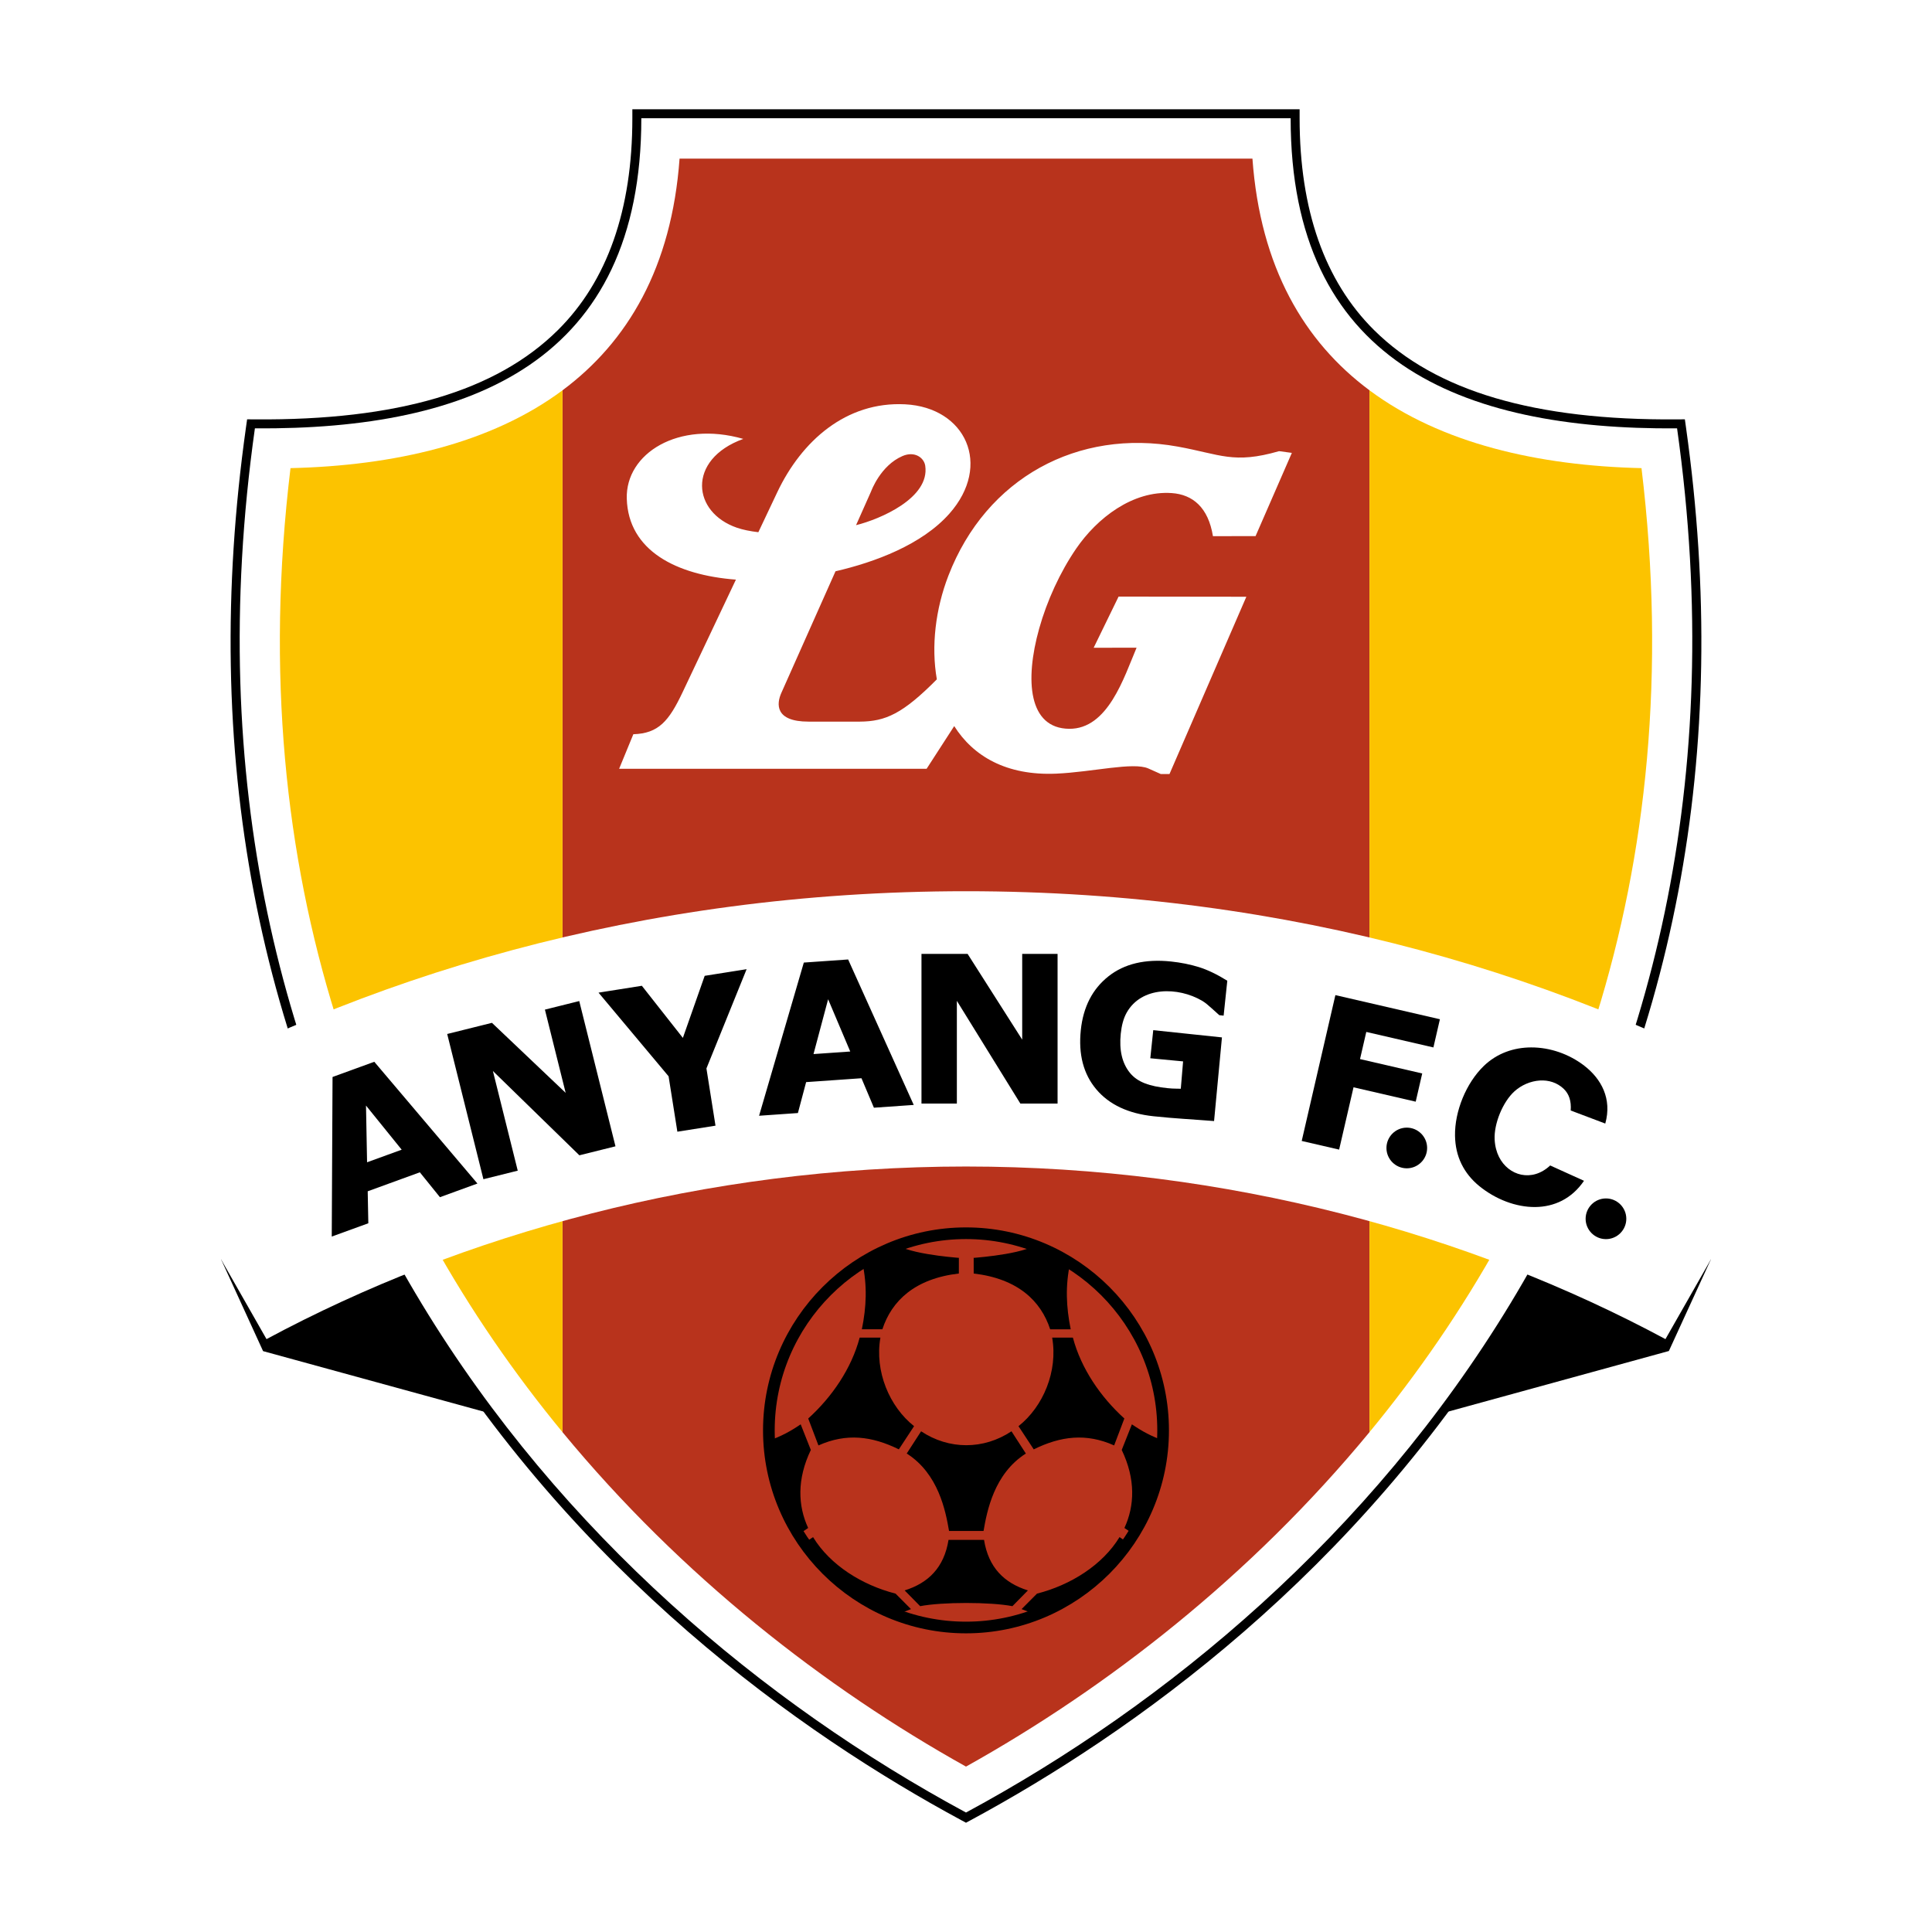
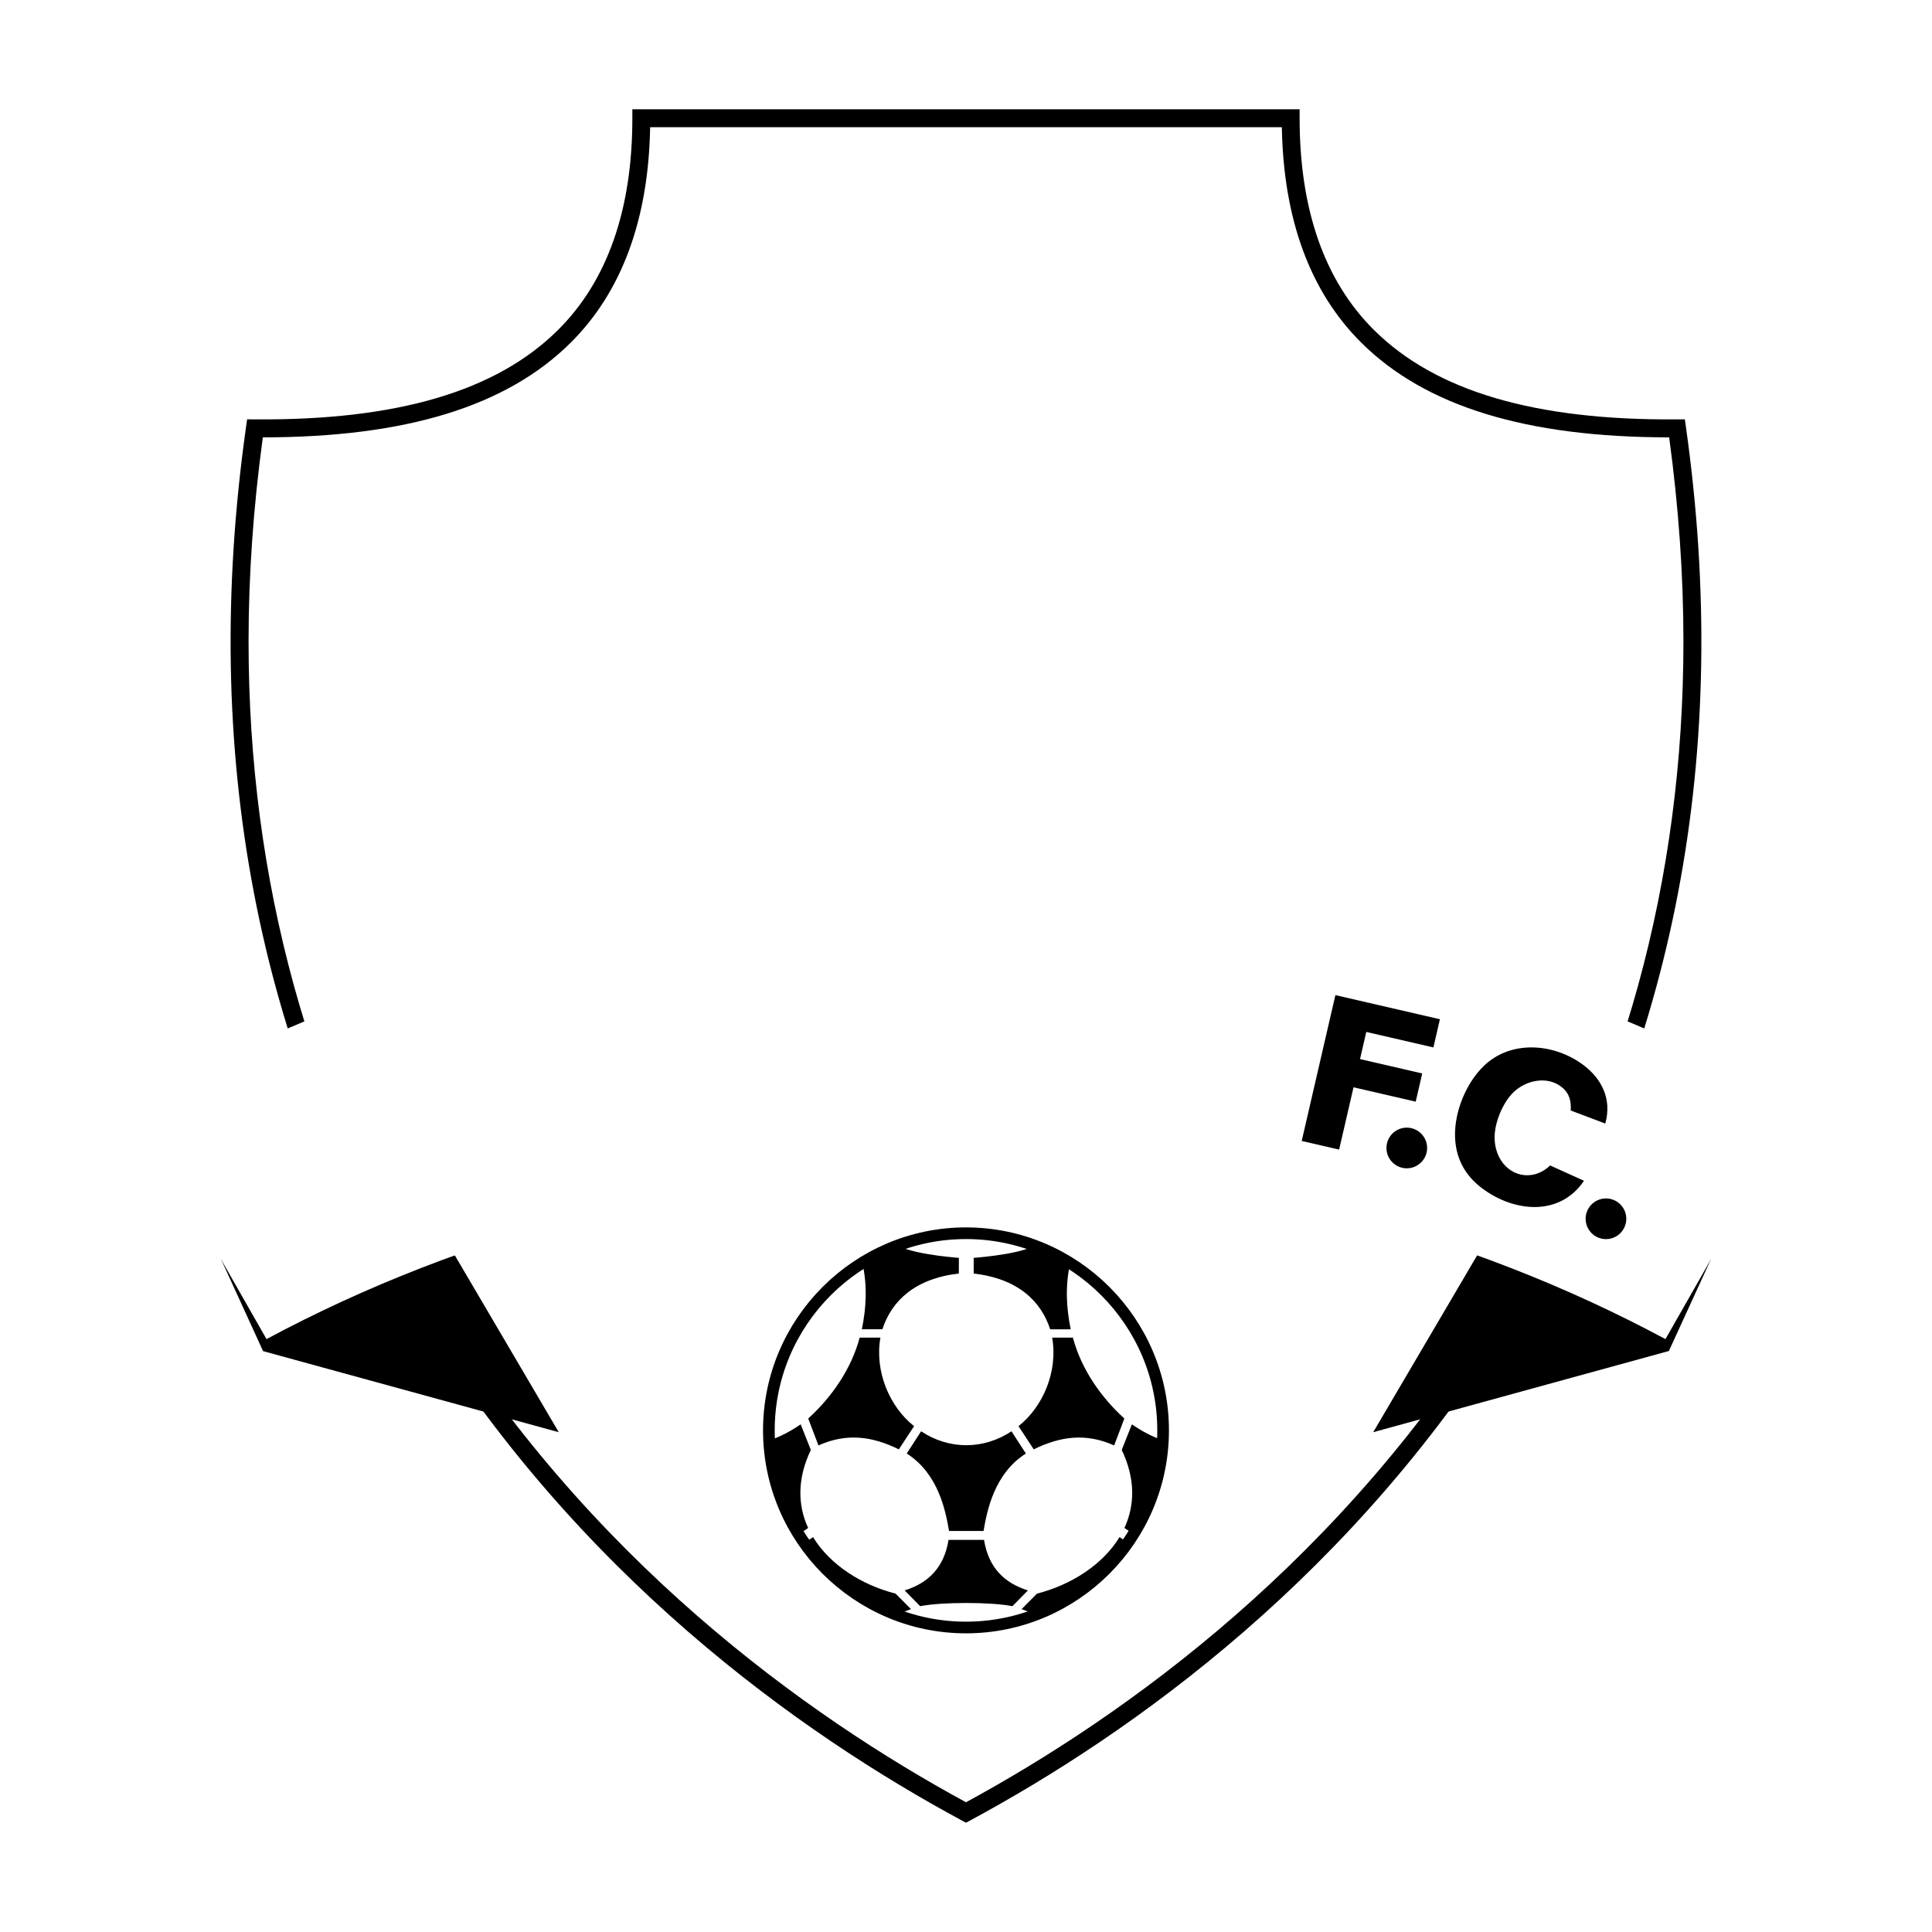
<svg xmlns="http://www.w3.org/2000/svg" version="1.1" id="Calque_1" width="192.756" height="192.756" viewBox="0 0 192.756 192.756" style="overflow:visible;enable-background:new 0 0 192.756 192.756;" xml:space="preserve">
  <g>
    <polygon style="fill-rule:evenodd;clip-rule:evenodd;fill:#FFFFFF;" points="0,0 192.756,0 192.756,192.756 0,192.756 0,0  " />
    <path style="fill-rule:evenodd;clip-rule:evenodd;" d="M128.769,10.902H63.09v0.896c0,9.132-2.498,16.242-7.425,21.132   c-6.153,6.105-16.04,9.021-30.226,8.912l-0.784-0.006l-0.11,0.776c-4.575,32.458,1.069,62.043,16.772,87.939   c16.094,26.538,38.594,42.422,54.635,51.074l0.425,0.229l0.425-0.229c16.042-8.652,38.542-24.537,54.634-51.074   c15.704-25.896,21.349-55.481,16.772-87.939l-0.108-0.776l-0.785,0.006c-14.185,0.109-24.072-2.807-30.227-8.912   c-4.926-4.89-7.425-12-7.425-21.132v-0.896H128.769L128.769,10.902z M127.889,12.693c0.163,9.198,2.827,16.435,7.939,21.507   c6.391,6.342,16.44,9.431,30.704,9.435c0.941,6.922,1.424,13.714,1.424,20.36c0,23.823-6.04,45.826-18.05,65.627   c-15.746,25.965-37.713,41.595-53.529,50.19c-15.816-8.596-37.782-24.226-53.529-50.19c-12.009-19.801-18.049-41.803-18.049-65.627   c0-6.646,0.482-13.438,1.424-20.36c14.263-0.004,24.313-3.092,30.704-9.435c5.112-5.073,7.776-12.31,7.938-21.507   C66.553,12.693,126.201,12.693,127.889,12.693L127.889,12.693z" />
-     <path style="fill-rule:evenodd;clip-rule:evenodd;" d="M149.776,121.162l20.912,4.503l-4.184,9.125l-29.499,8.101L149.776,121.162   L149.776,121.162z M42.978,121.162l-20.911,4.503l4.18,9.137l29.501,8.09L42.978,121.162L42.978,121.162z" />
-     <path style="fill-rule:evenodd;clip-rule:evenodd;fill:#FFFFFF;" d="M96.377,180.836c-40.254-21.711-80.884-67.589-70.946-138.099   c21.731,0.167,38.554-6.761,38.554-30.939h64.783c0,24.179,16.824,31.106,38.554,30.939   C177.261,113.247,136.631,159.125,96.377,180.836L96.377,180.836z" />
-     <path style="fill-rule:evenodd;clip-rule:evenodd;fill:#B8331C;" d="M96.377,176.254c-14.056-7.845-28.371-18.951-40.254-33.365   V38.939c6.505-4.841,10.892-12.258,11.677-23.114h57.156c0.783,10.855,5.17,18.272,11.675,23.114v103.95   C124.747,157.303,110.435,168.409,96.377,176.254L96.377,176.254z" />
-     <path style="fill-rule:evenodd;clip-rule:evenodd;fill:#FCC300;" d="M56.124,142.889c-19.225-23.321-32.08-55.305-27.141-96.183   c10.298-0.241,19.998-2.451,27.141-7.767V142.889L56.124,142.889z M136.631,38.939c7.145,5.316,16.843,7.526,27.142,7.767   c4.938,40.878-7.917,72.861-27.142,96.183V38.939L136.631,38.939z" />
+     <path style="fill-rule:evenodd;clip-rule:evenodd;" d="M149.776,121.162l20.912,4.503l-4.184,9.125l-29.499,8.101L149.776,121.162   L149.776,121.162M42.978,121.162l-20.911,4.503l4.18,9.137l29.501,8.09L42.978,121.162L42.978,121.162z" />
    <path style="fill-rule:evenodd;clip-rule:evenodd;fill:#FFFFFF;" d="M96.377,116.383c-26.124,0-50.339,6.768-69.787,17.221   l-13.263-23.266c22.415-12.907,50.729-21.421,83.05-21.421c32.322,0,60.636,8.514,83.049,21.421l-13.263,23.266   C146.716,123.15,122.502,116.383,96.377,116.383L96.377,116.383z" />
    <path style="fill:none;stroke:#000000;stroke-width:1.164;stroke-miterlimit:2.613;" d="M96.377,123.04   c10.833,0,19.667,8.833,19.667,19.669c0,10.833-8.835,19.667-19.667,19.667c-10.833,0-19.667-8.834-19.667-19.667   C76.71,131.873,85.544,123.04,96.377,123.04" />
-     <path style="fill-rule:evenodd;clip-rule:evenodd;" d="M47.634,118.081l-3.741,1.363l-2.005-2.483l-5.202,1.894l0.062,3.19   l-3.649,1.327l0.079-15.921l4.166-1.517L47.634,118.081L47.634,118.081z M40.076,114.705l-3.56-4.403l0.107,5.659L40.076,114.705   L40.076,114.705z M61.406,114.368l-3.601,0.897l-8.629-8.413l2.479,9.946l-3.425,0.853l-3.613-14.49l4.465-1.112l7.354,6.984   l-2.07-8.303l3.425-0.854L61.406,114.368L61.406,114.368z M74.49,96.696l-4.009,9.903l0.904,5.709l-3.804,0.602l-0.876-5.528   l-6.989-8.346l4.322-0.685l4.092,5.199l2.177-6.192L74.49,96.696L74.49,96.696z M91.163,110.239l-3.973,0.278l-1.241-2.941   l-5.522,0.387l-0.82,3.085l-3.874,0.271l4.464-15.283l4.422-0.309L91.163,110.239L91.163,110.239z M84.829,104.91l-2.207-5.214   l-1.458,5.469L84.829,104.91L84.829,104.91z M105.514,110.103h-3.712l-6.336-10.25v10.25h-3.53V95.168h4.601l5.448,8.556v-8.556   h3.529V110.103L105.514,110.103z M121.128,111.848c-2.333-0.184-3.839-0.248-6.03-0.478c-2.526-0.266-4.433-1.162-5.718-2.684   c-1.286-1.523-1.802-3.498-1.547-5.92c0.243-2.305,1.16-4.091,2.752-5.353c1.588-1.261,3.675-1.754,6.255-1.483   c0.979,0.103,1.902,0.289,2.766,0.556c0.867,0.269,1.813,0.723,2.842,1.362l-0.366,3.482l-0.43-0.044   c-0.169-0.159-0.421-0.386-0.754-0.679c-0.33-0.297-0.642-0.572-0.967-0.763c-2.395-1.396-6.036-1.45-7.523,1.188   c-0.326,0.581-0.505,1.29-0.589,2.094c-0.171,1.641,0.131,2.944,0.908,3.906c0.779,0.963,2.021,1.351,3.725,1.53   c0.146,0.016,0.31,0.028,0.483,0.04c0.179,0.012,0.729,0.019,0.873,0.021l0.229-2.728l-3.271-0.312l0.294-2.803l6.854,0.722   L121.128,111.848L121.128,111.848z" />
    <path style="fill-rule:evenodd;clip-rule:evenodd;" d="M91.805,160.248l-1.548-1.572c2.351-0.734,3.936-2.272,4.378-5.043   l3.543,0.001c0.441,2.77,2.028,4.308,4.377,5.042l-1.546,1.572C98.815,159.822,93.991,159.824,91.805,160.248L91.805,160.248z    M88.01,160.498c-3.121-1.476-5.796-3.75-7.758-6.555l0.867-0.585c1.694,2.783,4.878,4.782,8.233,5.638l1.537,1.544l-1.292,0.503   L88.01,160.498L88.01,160.498z M79.685,153.085c-1.715-2.744-2.772-5.938-2.949-9.358c1.204-0.431,2.09-0.904,3.149-1.621   l1.012,2.556c-1.396,2.915-1.295,5.562-0.267,7.785L79.685,153.085L79.685,153.085z M86.041,125.988   c0.002,0,0.004-0.001,0.006-0.003c0.09-0.057,0.182-0.113,0.274-0.168c0.045-0.027,0.092-0.054,0.138-0.081   c0.097-0.057,0.193-0.114,0.292-0.168c0.043-0.025,0.088-0.049,0.132-0.073c0.083-0.048,0.167-0.094,0.251-0.138   c0.056-0.029,0.111-0.06,0.167-0.088c0.097-0.052,0.194-0.102,0.292-0.149c0.043-0.022,0.087-0.044,0.131-0.065   c0.085-0.042,0.171-0.083,0.256-0.124c0.066-0.031,0.132-0.062,0.197-0.093c0.075-0.035,0.15-0.069,0.226-0.103   c0.077-0.034,0.154-0.068,0.232-0.102c0.062-0.028,0.125-0.053,0.187-0.08c0.084-0.034,0.169-0.069,0.255-0.104   c0.058-0.023,0.116-0.047,0.174-0.069c0.098-0.038,0.195-0.076,0.293-0.112c1.938,1.019,6.779,1.253,6.124,1.238l-0.003,1.553   c-4.382,0.51-6.699,2.716-7.63,5.565h-2.048C86.442,130.395,86.538,128.283,86.041,125.988L86.041,125.988z M94.686,152.747   c-0.342-2-1.052-5.713-4.221-7.729l1.433-2.217c2.788,1.85,6.229,1.85,9.018,0l1.434,2.217c-3.168,2.016-3.878,5.729-4.221,7.729   H94.686L94.686,152.747z M91.198,142.288c-2.461-1.941-3.948-5.479-3.359-8.833h-2.07c-0.825,3.103-2.771,5.93-5.133,8.069   l1.02,2.687c2.789-1.25,5.331-0.933,8.021,0.391L91.198,142.288L91.198,142.288z M104.805,160.498   c3.119-1.475,5.794-3.75,7.757-6.555l-0.867-0.585c-1.693,2.783-4.877,4.783-8.234,5.638l-1.536,1.544l1.292,0.503L104.805,160.498   L104.805,160.498z M113.13,153.085c1.714-2.744,2.771-5.938,2.947-9.358h-0.001c-1.203-0.43-2.09-0.902-3.148-1.621l-1.013,2.556   c1.395,2.915,1.295,5.563,0.268,7.785L113.13,153.085L113.13,153.085z M106.772,125.989c-0.003-0.001-0.004-0.002-0.007-0.004   c-0.09-0.057-0.181-0.113-0.273-0.168c-0.046-0.027-0.091-0.054-0.138-0.081c-0.098-0.057-0.194-0.113-0.293-0.168   c-0.043-0.025-0.088-0.049-0.131-0.073c-0.083-0.046-0.167-0.092-0.251-0.138c-0.055-0.029-0.111-0.059-0.168-0.088   c-0.097-0.05-0.193-0.102-0.29-0.149c-0.045-0.021-0.087-0.044-0.132-0.065c-0.085-0.042-0.172-0.083-0.256-0.124   c-0.065-0.031-0.133-0.062-0.198-0.093c-0.075-0.034-0.15-0.068-0.226-0.102c-0.076-0.035-0.154-0.068-0.23-0.102   c-0.062-0.027-0.125-0.054-0.188-0.08c-0.085-0.035-0.17-0.07-0.256-0.104c-0.057-0.023-0.116-0.047-0.173-0.069   c-0.099-0.038-0.195-0.075-0.295-0.112c-1.938,1.02-6.778,1.253-6.124,1.238l0.003,1.553c4.382,0.512,6.7,2.716,7.629,5.565h2.049   C106.372,130.395,106.276,128.284,106.772,125.989L106.772,125.989z M101.615,142.289c2.461-1.941,3.949-5.479,3.36-8.834h2.068   c0.824,3.103,2.771,5.93,5.134,8.069l-1.019,2.687c-2.79-1.25-5.332-0.931-8.022,0.392L101.615,142.289L101.615,142.289z" />
    <path style="fill-rule:evenodd;clip-rule:evenodd;" d="M160.227,119.568c1.118,0,2.03,0.912,2.03,2.03s-0.912,2.03-2.03,2.03   c-1.117,0-2.029-0.912-2.029-2.03S159.109,119.568,160.227,119.568L160.227,119.568z" />
    <path style="fill-rule:evenodd;clip-rule:evenodd;" d="M140.355,112.504c1.118,0,2.03,0.91,2.03,2.03   c0,1.117-0.912,2.029-2.03,2.029c-1.117,0-2.029-0.912-2.029-2.029C138.326,113.414,139.238,112.504,140.355,112.504   L140.355,112.504z" />
    <polygon style="fill-rule:evenodd;clip-rule:evenodd;" points="143.011,104.503 136.315,102.956 135.69,105.665 141.895,107.099    141.245,109.914 135.041,108.48 133.605,114.696 129.872,113.834 133.232,99.283 143.66,101.69 143.011,104.503  " />
    <path style="fill-rule:evenodd;clip-rule:evenodd;" d="M151.095,108.885c0.69-0.625,1.611-1.024,2.532-1.082   c0.862-0.053,1.727,0.194,2.399,0.845c0.516,0.499,0.755,1.207,0.684,2.147l3.449,1.303c0.691-2.47-0.4-4.463-2.094-5.77   c-1.501-1.16-3.418-1.834-5.304-1.827c-1.714,0.005-3.402,0.573-4.724,1.852c-1.757,1.699-2.91,4.52-2.87,6.961   c0.018,1.038,0.234,1.977,0.646,2.819c0.412,0.84,1.005,1.573,1.774,2.201c1.593,1.297,3.64,2.117,5.602,2.091   c1.842-0.024,3.607-0.795,4.848-2.617l-3.375-1.529c-1.819,1.706-4.168,1.03-5.108-0.858c-0.24-0.481-0.398-1.055-0.433-1.735   C149.043,112.116,149.931,109.938,151.095,108.885L151.095,108.885z" />
    <path style="fill-rule:evenodd;clip-rule:evenodd;fill:#FFFFFF;" d="M93.469,67.778c-3.396,3.428-5.117,4.204-7.683,4.218h-5.119   c-3.363,0-3.199-1.772-2.716-2.857l5.408-12.143c3.926-0.906,8.625-2.654,11.363-5.75c4.292-4.854,1.613-10.595-4.408-10.908   c-5.894-0.305-10.345,3.66-12.766,8.773l-1.887,3.987c-0.818-0.096-1.544-0.243-2.13-0.444c-2.235-0.768-3.475-2.44-3.488-4.179   c-0.015-1.794,1.275-3.662,4.118-4.686c-6.48-1.86-11.761,1.452-11.627,5.963c0.153,5.195,4.948,7.623,10.888,8.077l-5.32,11.236   c-1.364,2.882-2.401,4.111-4.913,4.188l-1.419,3.448h30.678l2.754-4.26c1.894,3.002,5.204,4.962,10.183,4.745   c3.586-0.157,7.687-1.186,9.188-0.515l1.237,0.553h0.87l7.668-17.687l-12.747-0.016l-2.487,5.105l4.282-0.005   c-1.262,2.979-2.858,8.134-6.732,8.091c-4.042-0.045-4.441-4.805-2.987-9.995c0.771-2.758,2.083-5.634,3.69-7.978   c2.085-3.045,5.639-5.817,9.542-5.545c2.08,0.146,3.638,1.419,4.106,4.299l4.252-0.006l3.621-8.304l-1.279-0.171   c-4.542,1.312-5.844,0.315-10.107-0.456c-4.966-0.898-9.74-0.125-13.746,2.095c-4.005,2.22-7.242,5.888-9.133,10.78   C93.334,60.769,92.891,64.48,93.469,67.778L93.469,67.778z M85.409,52.396l1.496-3.36c0.024-0.056,0.939-2.588,3.136-3.536   c1.213-0.523,2.149,0.159,2.27,0.969C92.788,49.682,87.806,51.804,85.409,52.396L85.409,52.396z" />
  </g>
</svg>